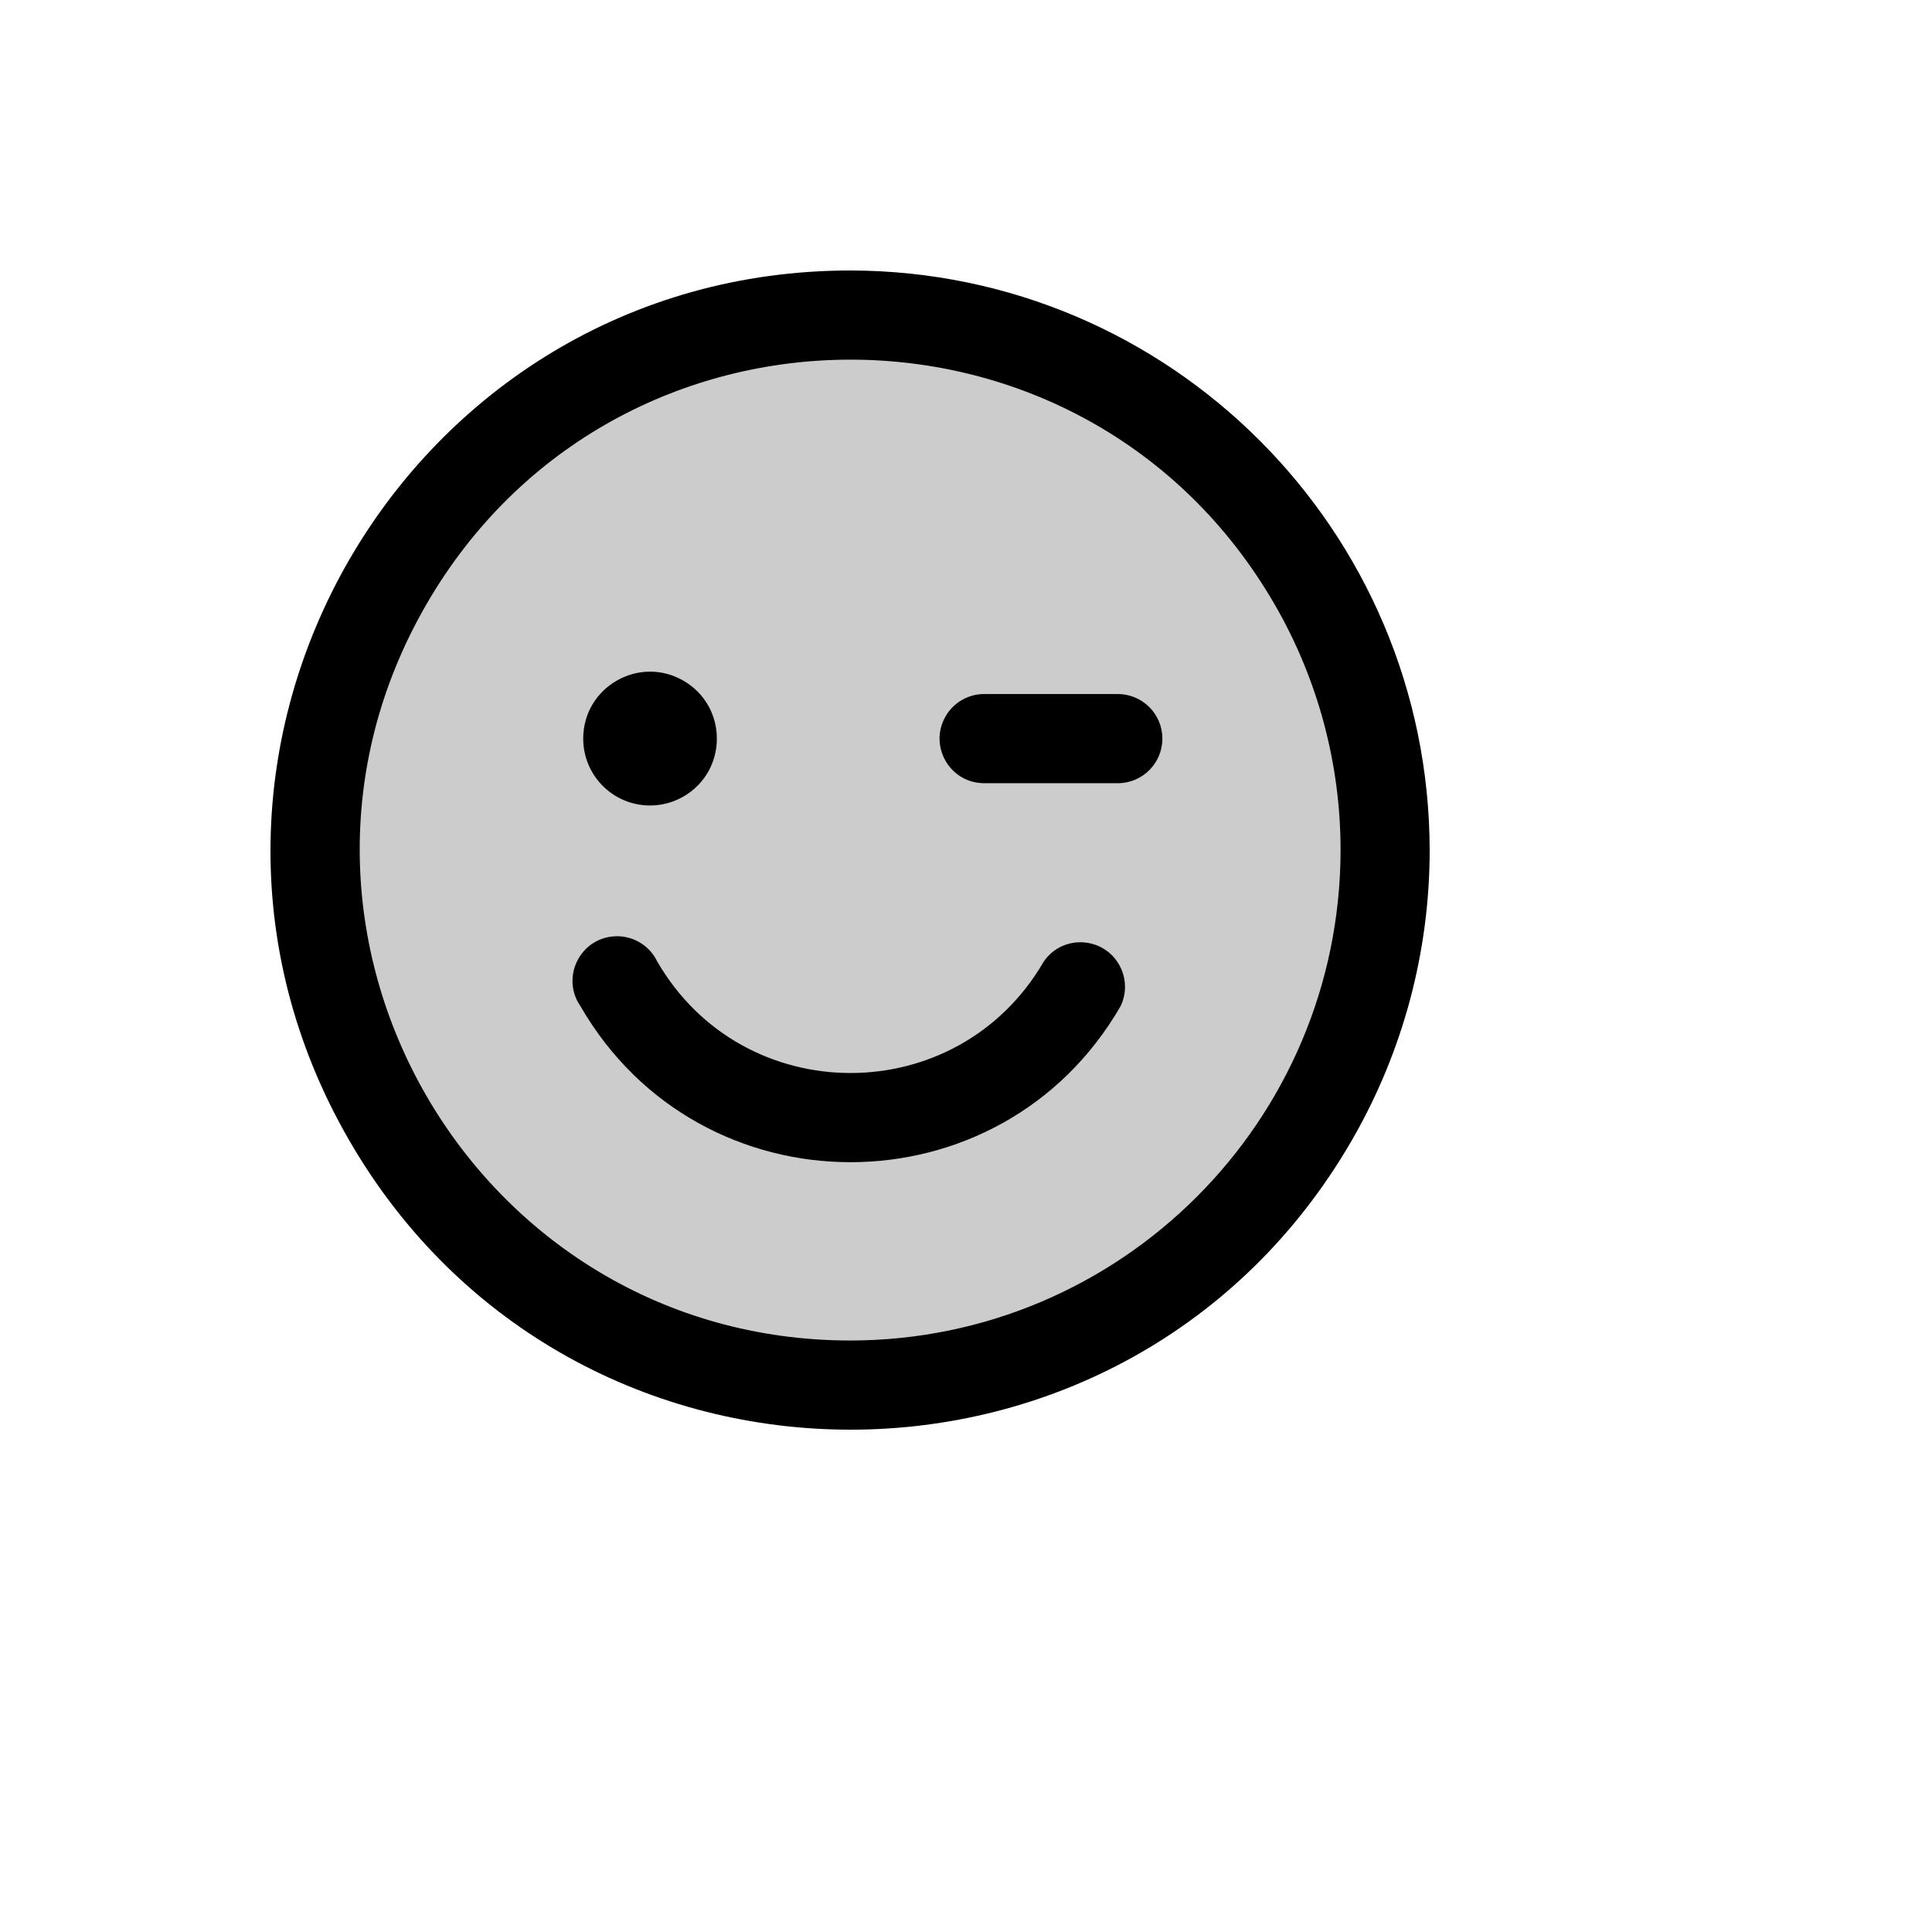
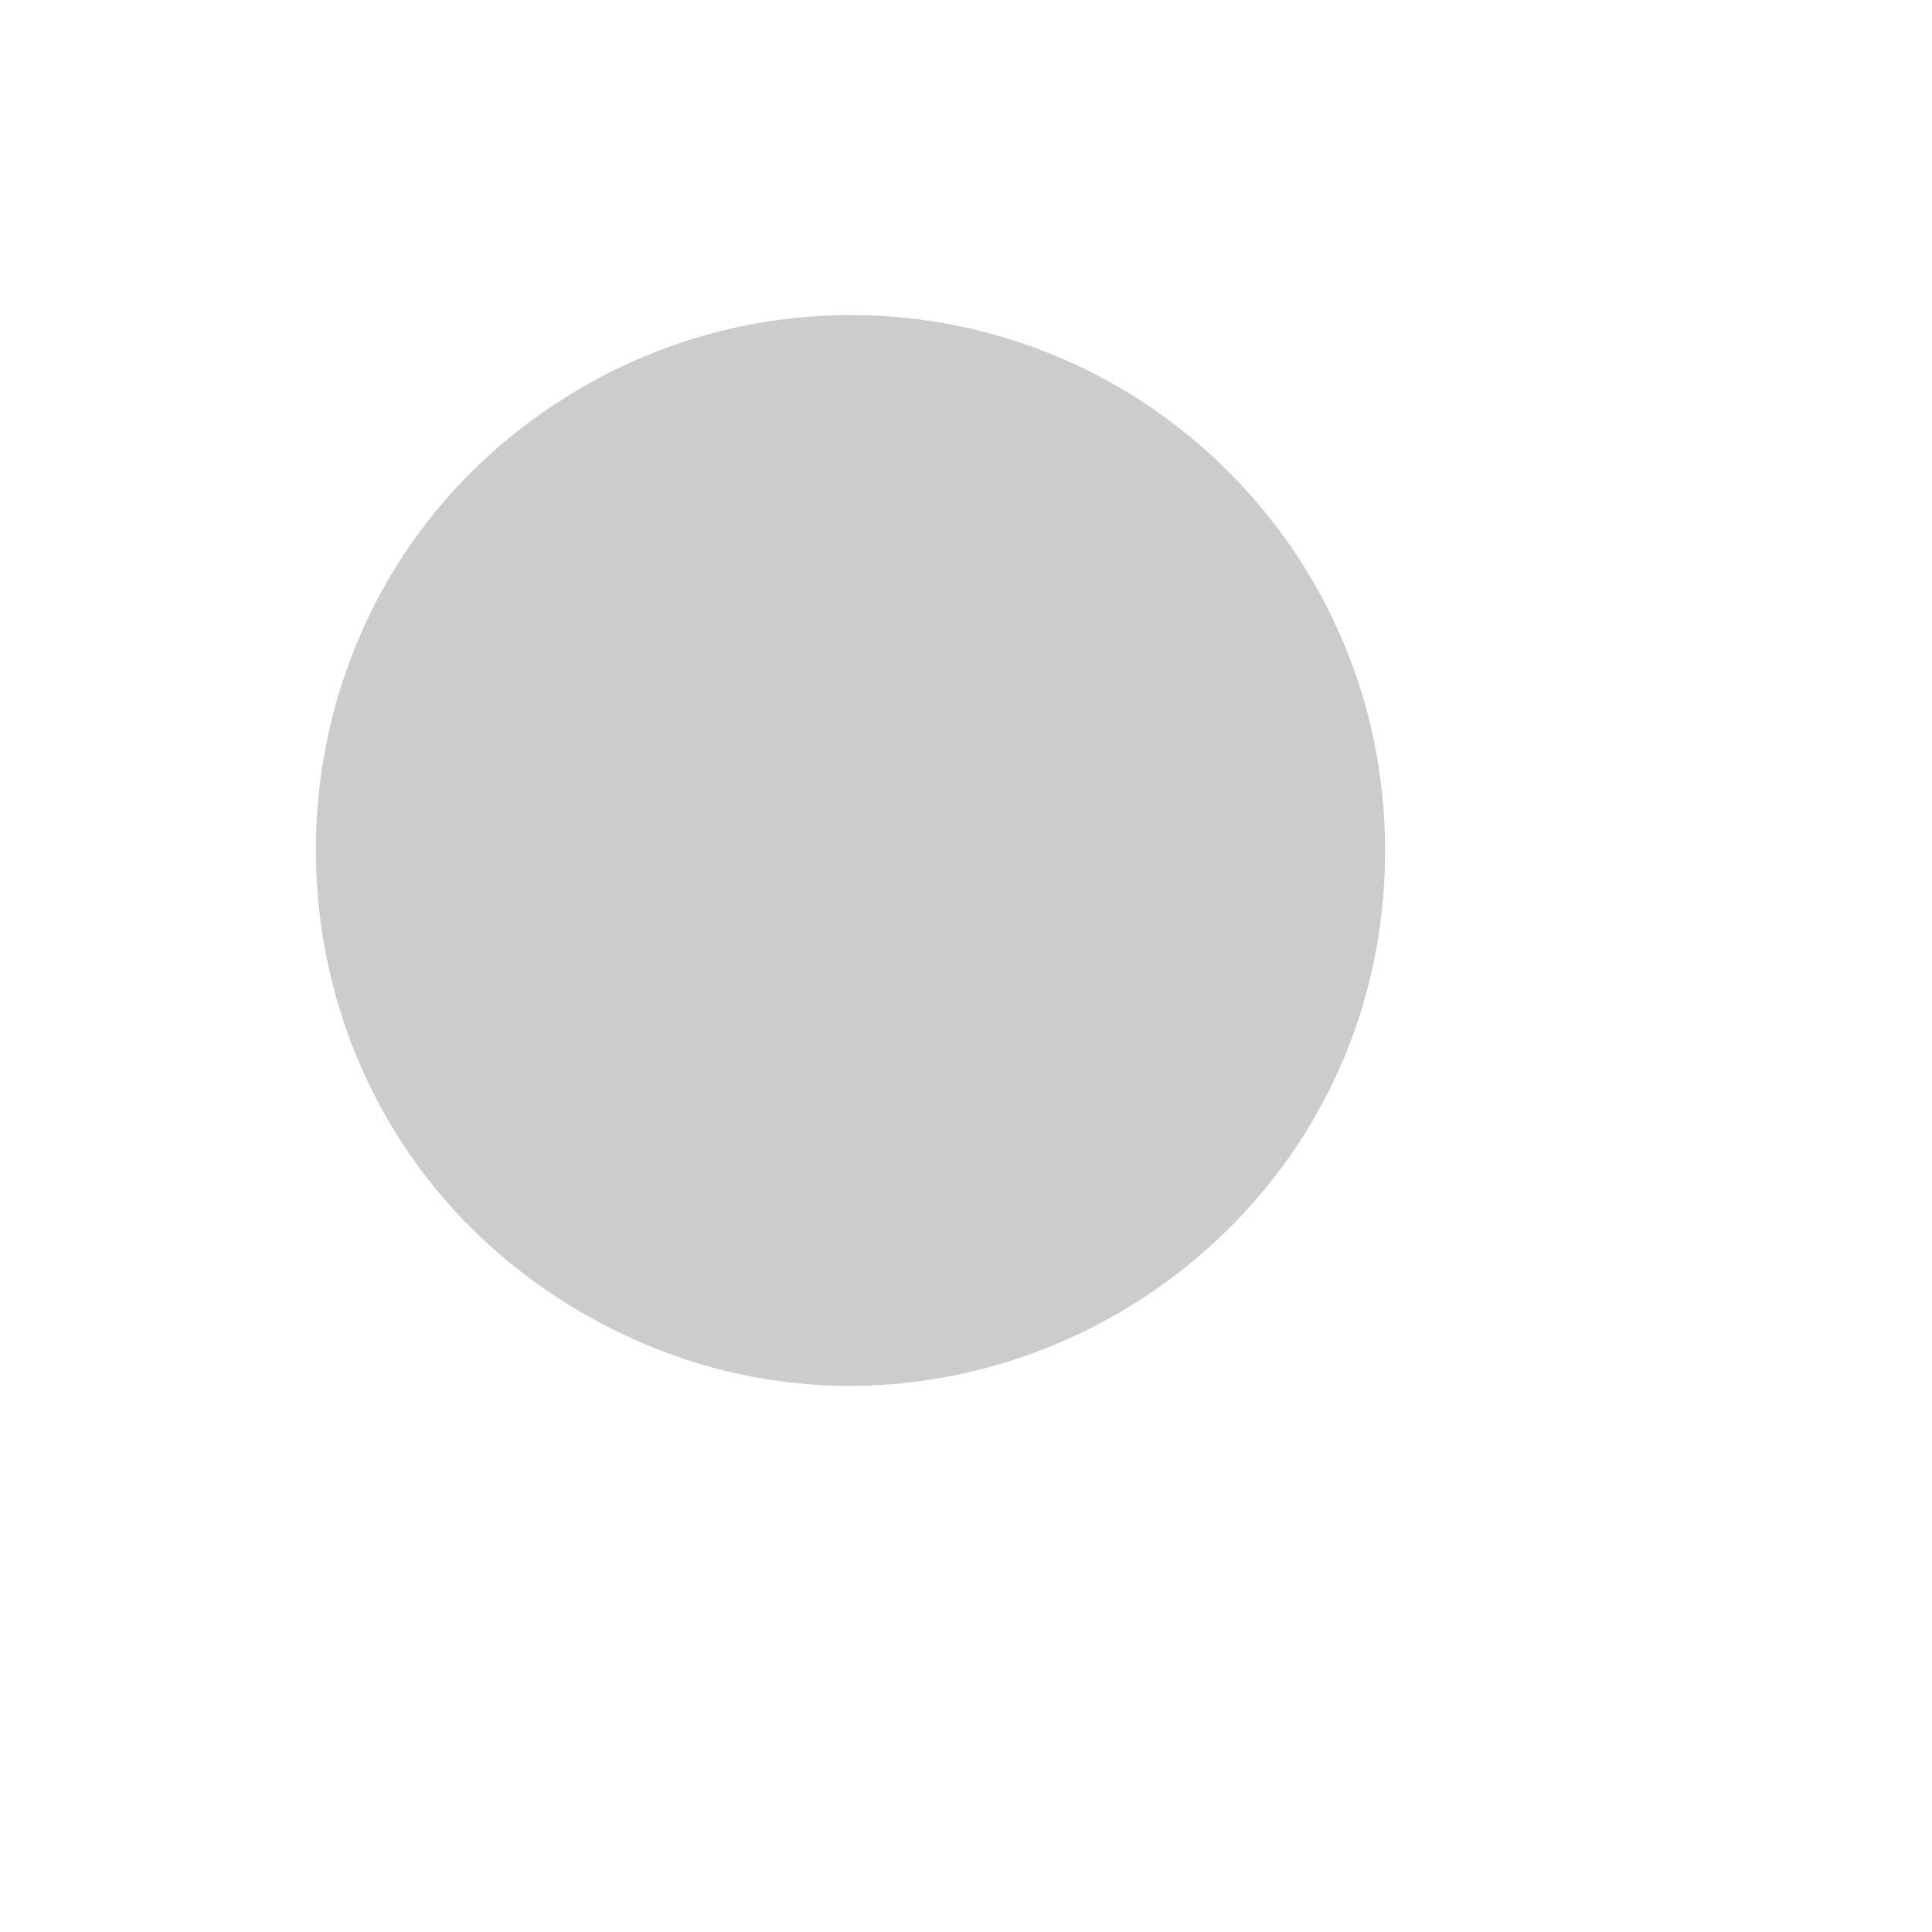
<svg xmlns="http://www.w3.org/2000/svg" version="1.1" width="100%" height="100%" id="svgWorkerArea" viewBox="-25 -25 625 625" style="background: white;">
  <defs id="defsdoc">
    <pattern id="patternBool" x="0" y="0" width="10" height="10" patternUnits="userSpaceOnUse" patternTransform="rotate(35)">
      <circle cx="5" cy="5" r="4" style="stroke: none;fill: #ff000070;" />
    </pattern>
  </defs>
  <g id="fileImp-299788205" class="cosito">
    <path id="pathImp-253575677" opacity="0.2" class="grouped" d="M423.088 250C423.088 383.235 278.964 466.507 163.666 399.889 48.367 333.272 48.367 166.728 163.666 100.111 189.957 84.92 219.781 76.923 250.14 76.923 345.656 76.923 423.088 154.412 423.088 250 423.088 250 423.088 250 423.088 250" />
-     <path id="pathImp-693770478" class="grouped" d="M250.14 62.5C105.91 62.5 15.766 218.75 87.881 343.75 159.996 468.75 340.283 468.75 412.398 343.75 428.843 315.247 437.5 282.913 437.5 250 437.302 146.529 353.534 62.698 250.14 62.5 250.14 62.5 250.14 62.5 250.14 62.5M250.14 408.654C128.099 408.654 51.823 276.442 112.844 170.673 173.864 64.904 326.415 64.904 387.435 170.673 401.35 194.792 408.675 222.15 408.675 250 408.576 337.581 337.655 408.555 250.14 408.654 250.14 408.654 250.14 408.654 250.14 408.654M163.666 213.942C163.666 197.288 181.681 186.879 196.094 195.206 210.506 203.533 210.506 224.351 196.094 232.679 192.807 234.577 189.079 235.577 185.284 235.577 173.345 235.577 163.666 225.891 163.666 213.942 163.666 213.942 163.666 213.942 163.666 213.942M351.026 213.942C351.026 221.908 344.573 228.365 336.614 228.365 336.614 228.365 293.377 228.365 293.377 228.365 282.282 228.365 275.348 216.346 280.895 206.731 283.47 202.268 288.228 199.519 293.377 199.519 293.377 199.519 336.614 199.519 336.614 199.519 344.573 199.519 351.026 205.977 351.026 213.942 351.026 213.942 351.026 213.942 351.026 213.942M337.514 300.481C298.69 367.792 201.612 367.801 162.774 300.497 162.771 300.492 162.768 300.486 162.765 300.481 156.468 291.339 162.422 278.804 173.481 277.918 179.425 277.442 185.048 280.677 187.626 286.058 215.454 334.14 284.825 334.14 312.653 286.058 318.95 276.916 332.774 278.024 337.536 288.052 339.405 291.986 339.397 296.554 337.514 300.481 337.514 300.481 337.514 300.481 337.514 300.481" />
  </g>
</svg>